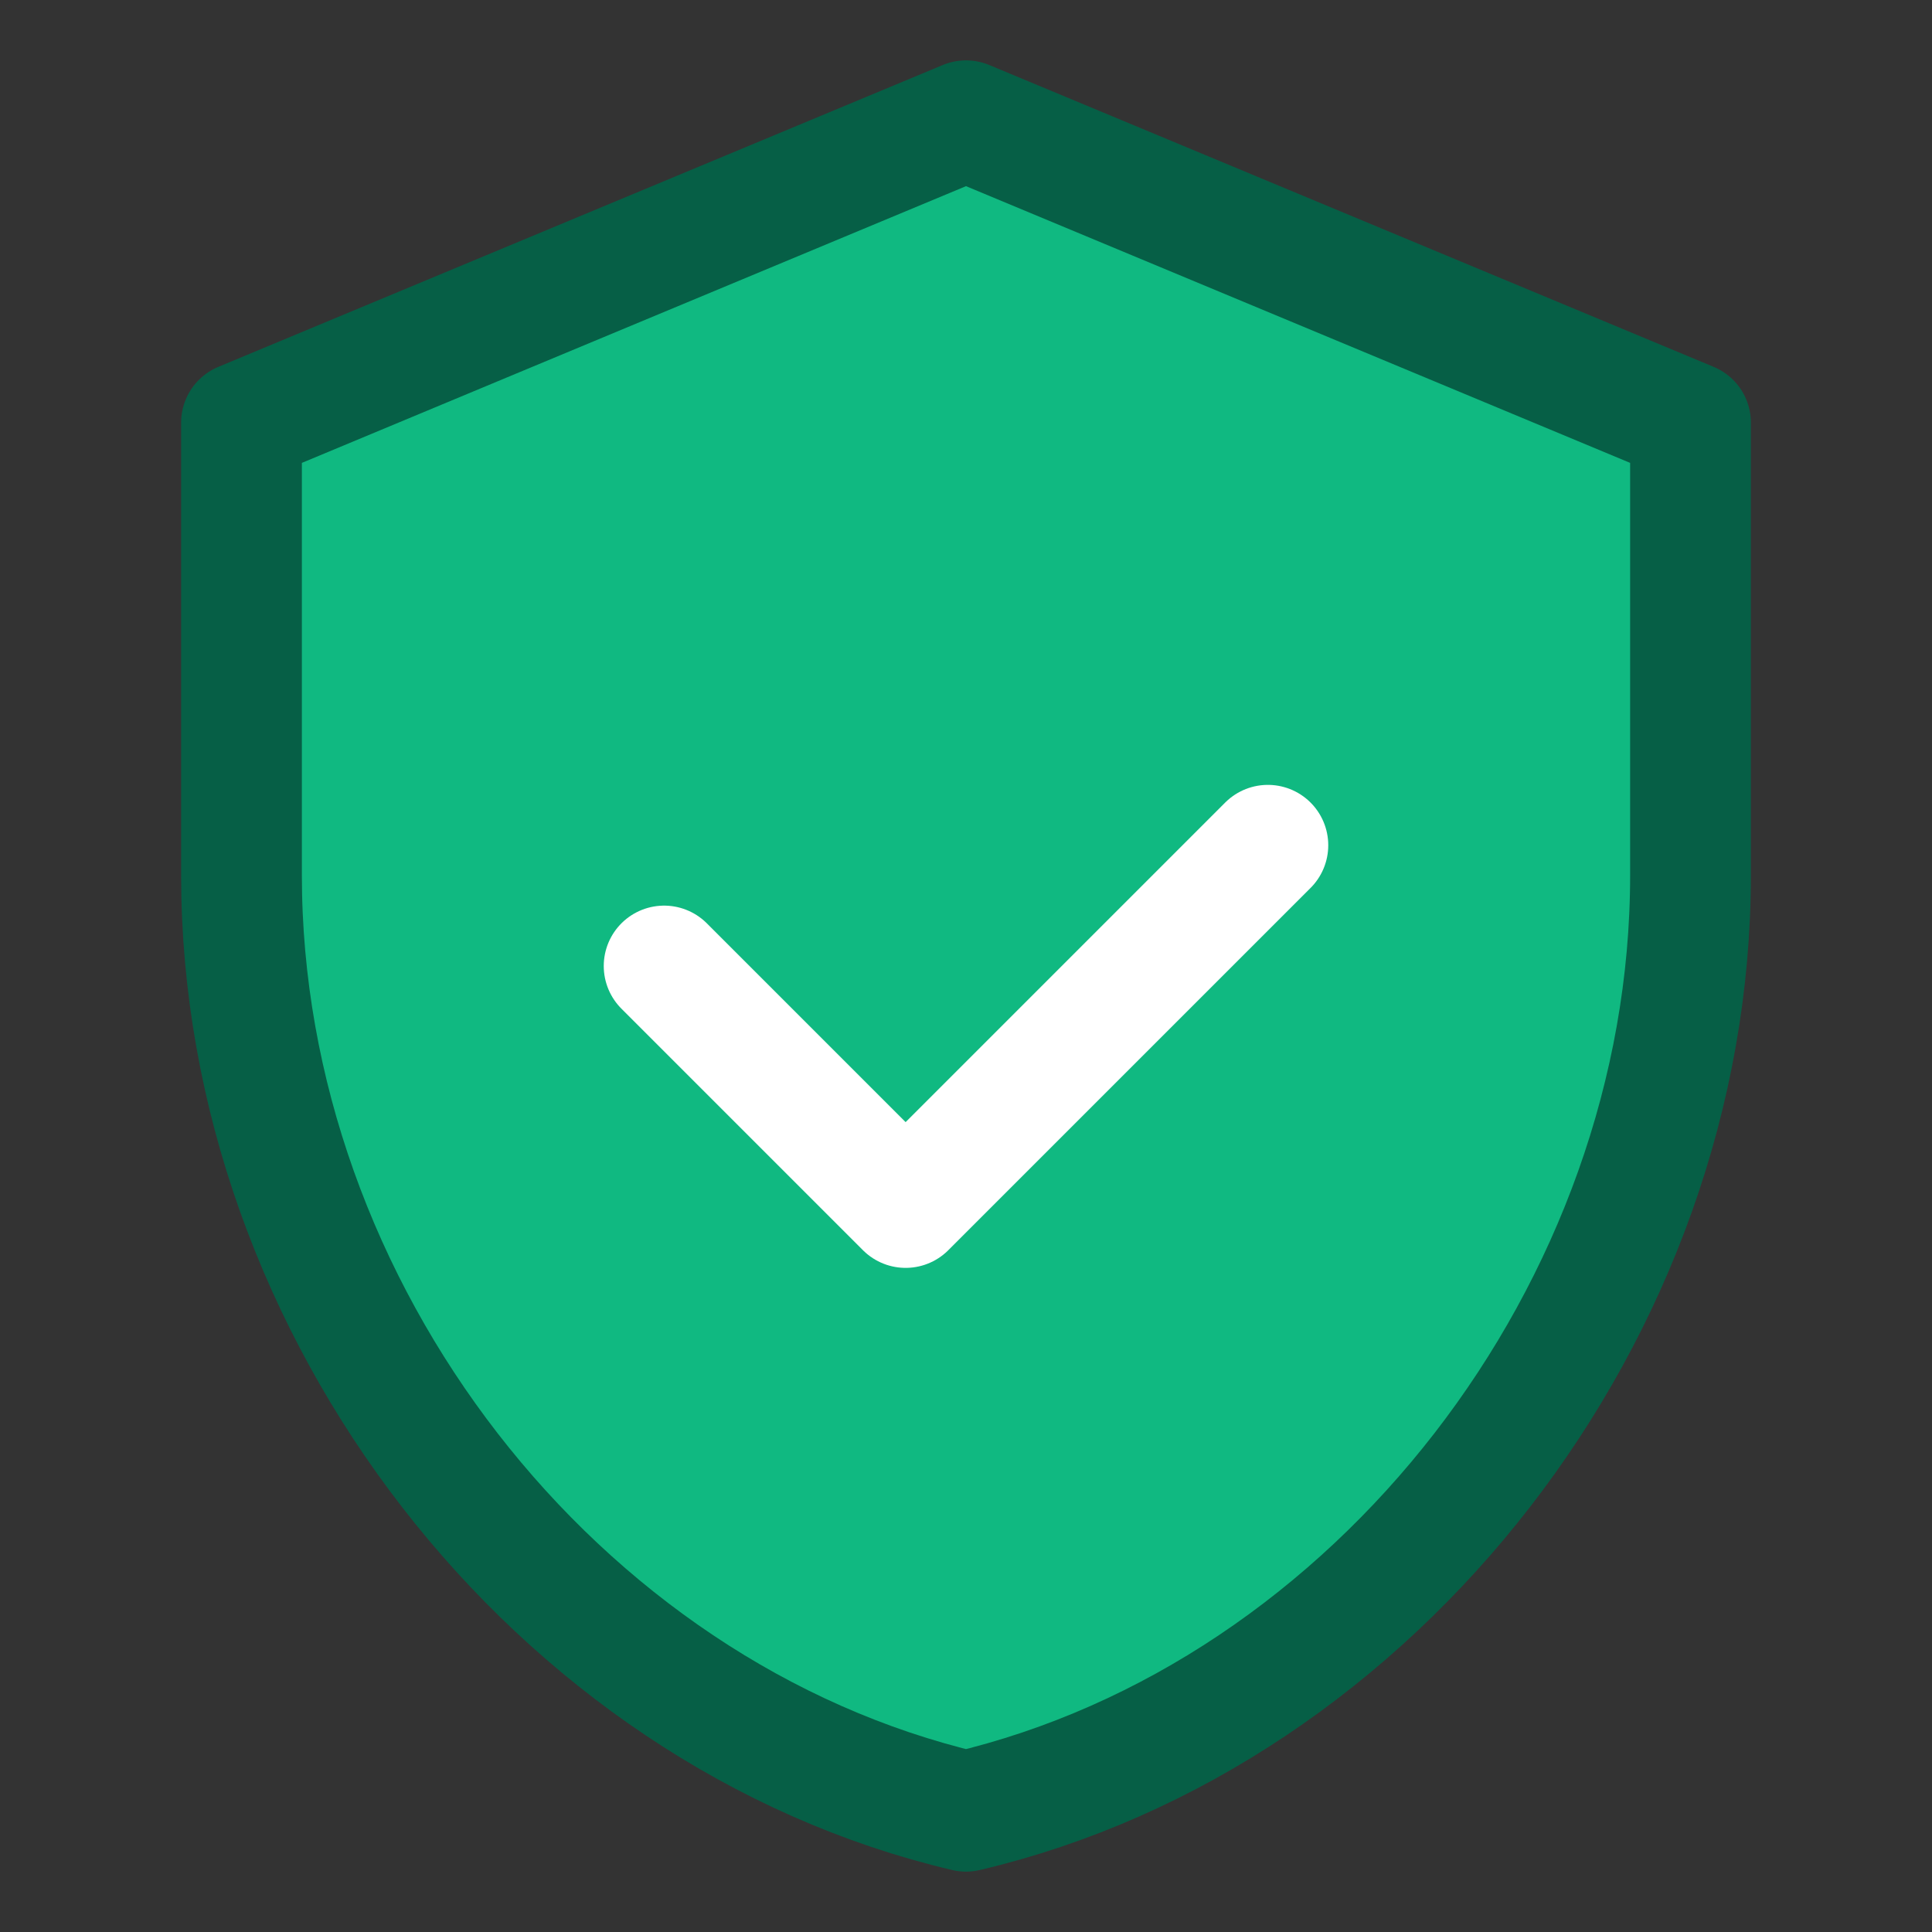
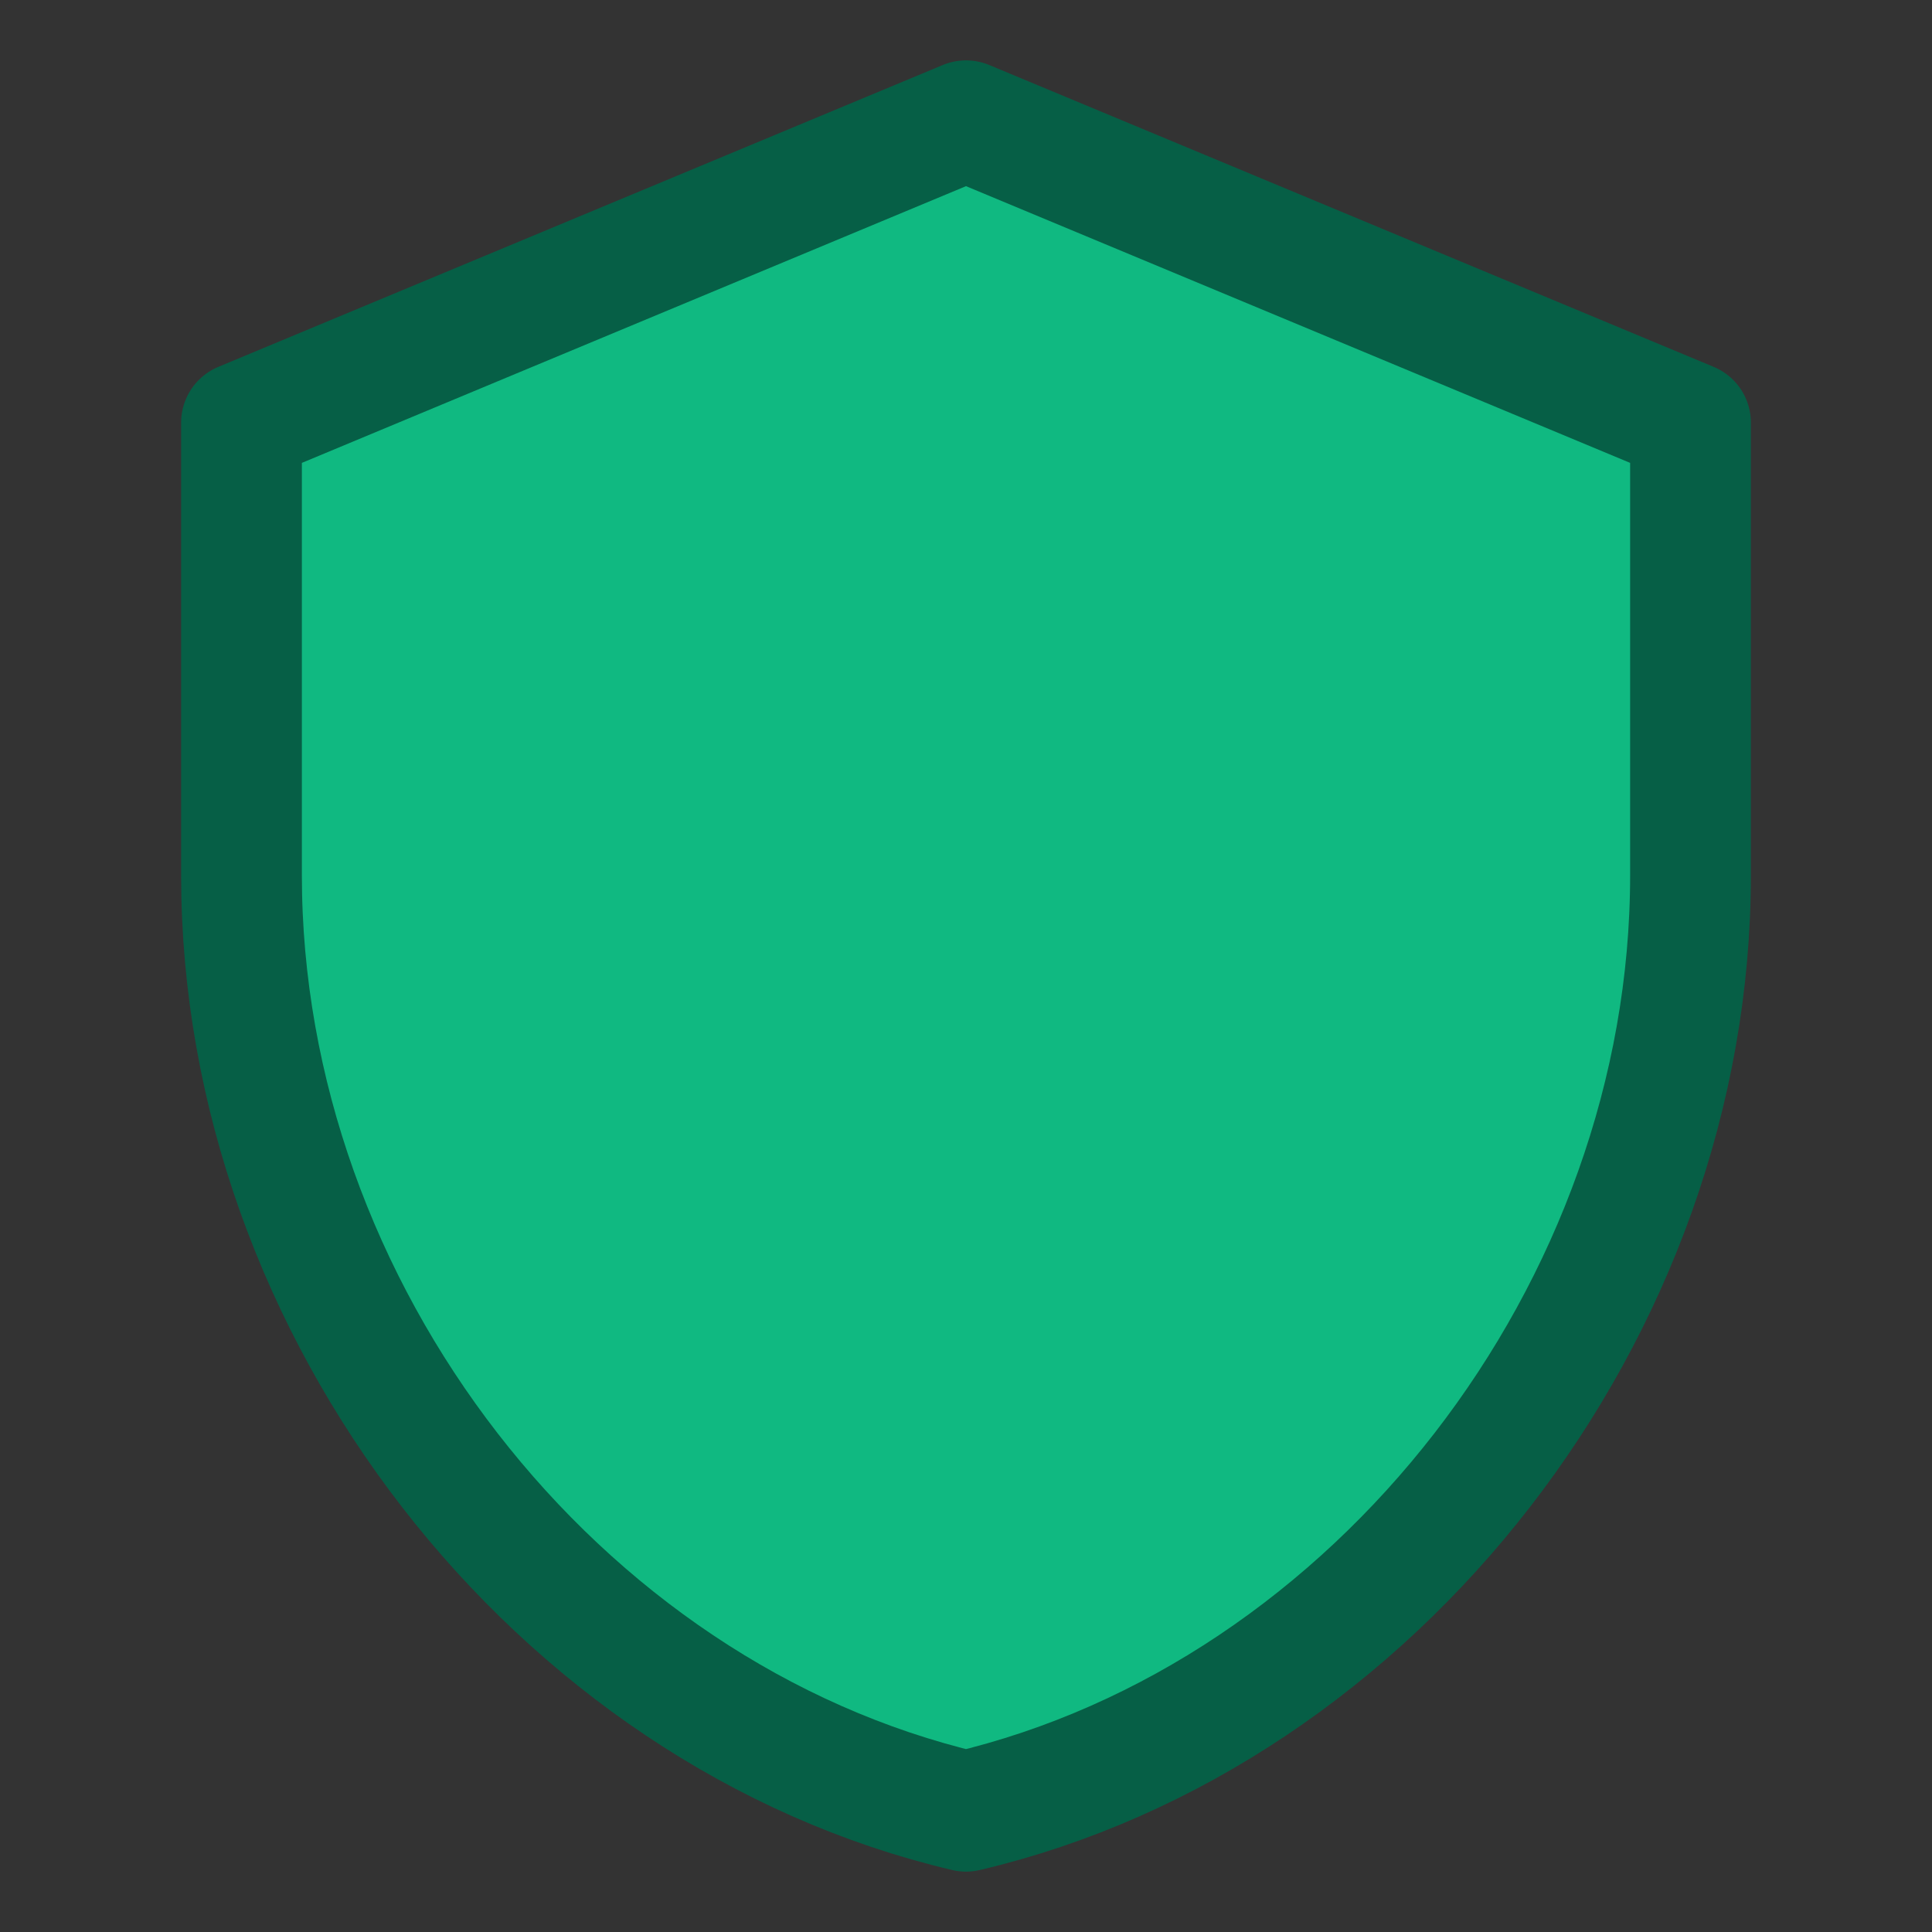
<svg xmlns="http://www.w3.org/2000/svg" width="32" height="32" viewBox="0 0 32 32" fill="none">
  <rect x="0" y="0" width="32" height="32" fill="#333333" stroke="none" />
  <path d="M16 2L4 7V14.5C4 21.7 9.2 28.4 16 30C22.8 28.4 28 21.7 28 14.5V7L16 2Z" fill="#10B981" stroke="#065F46" stroke-width="2" stroke-linecap="round" stroke-linejoin="round" />
-   <path d="M11 16L15 20L21 14" stroke="white" stroke-width="2" stroke-linecap="round" stroke-linejoin="round" />
</svg>